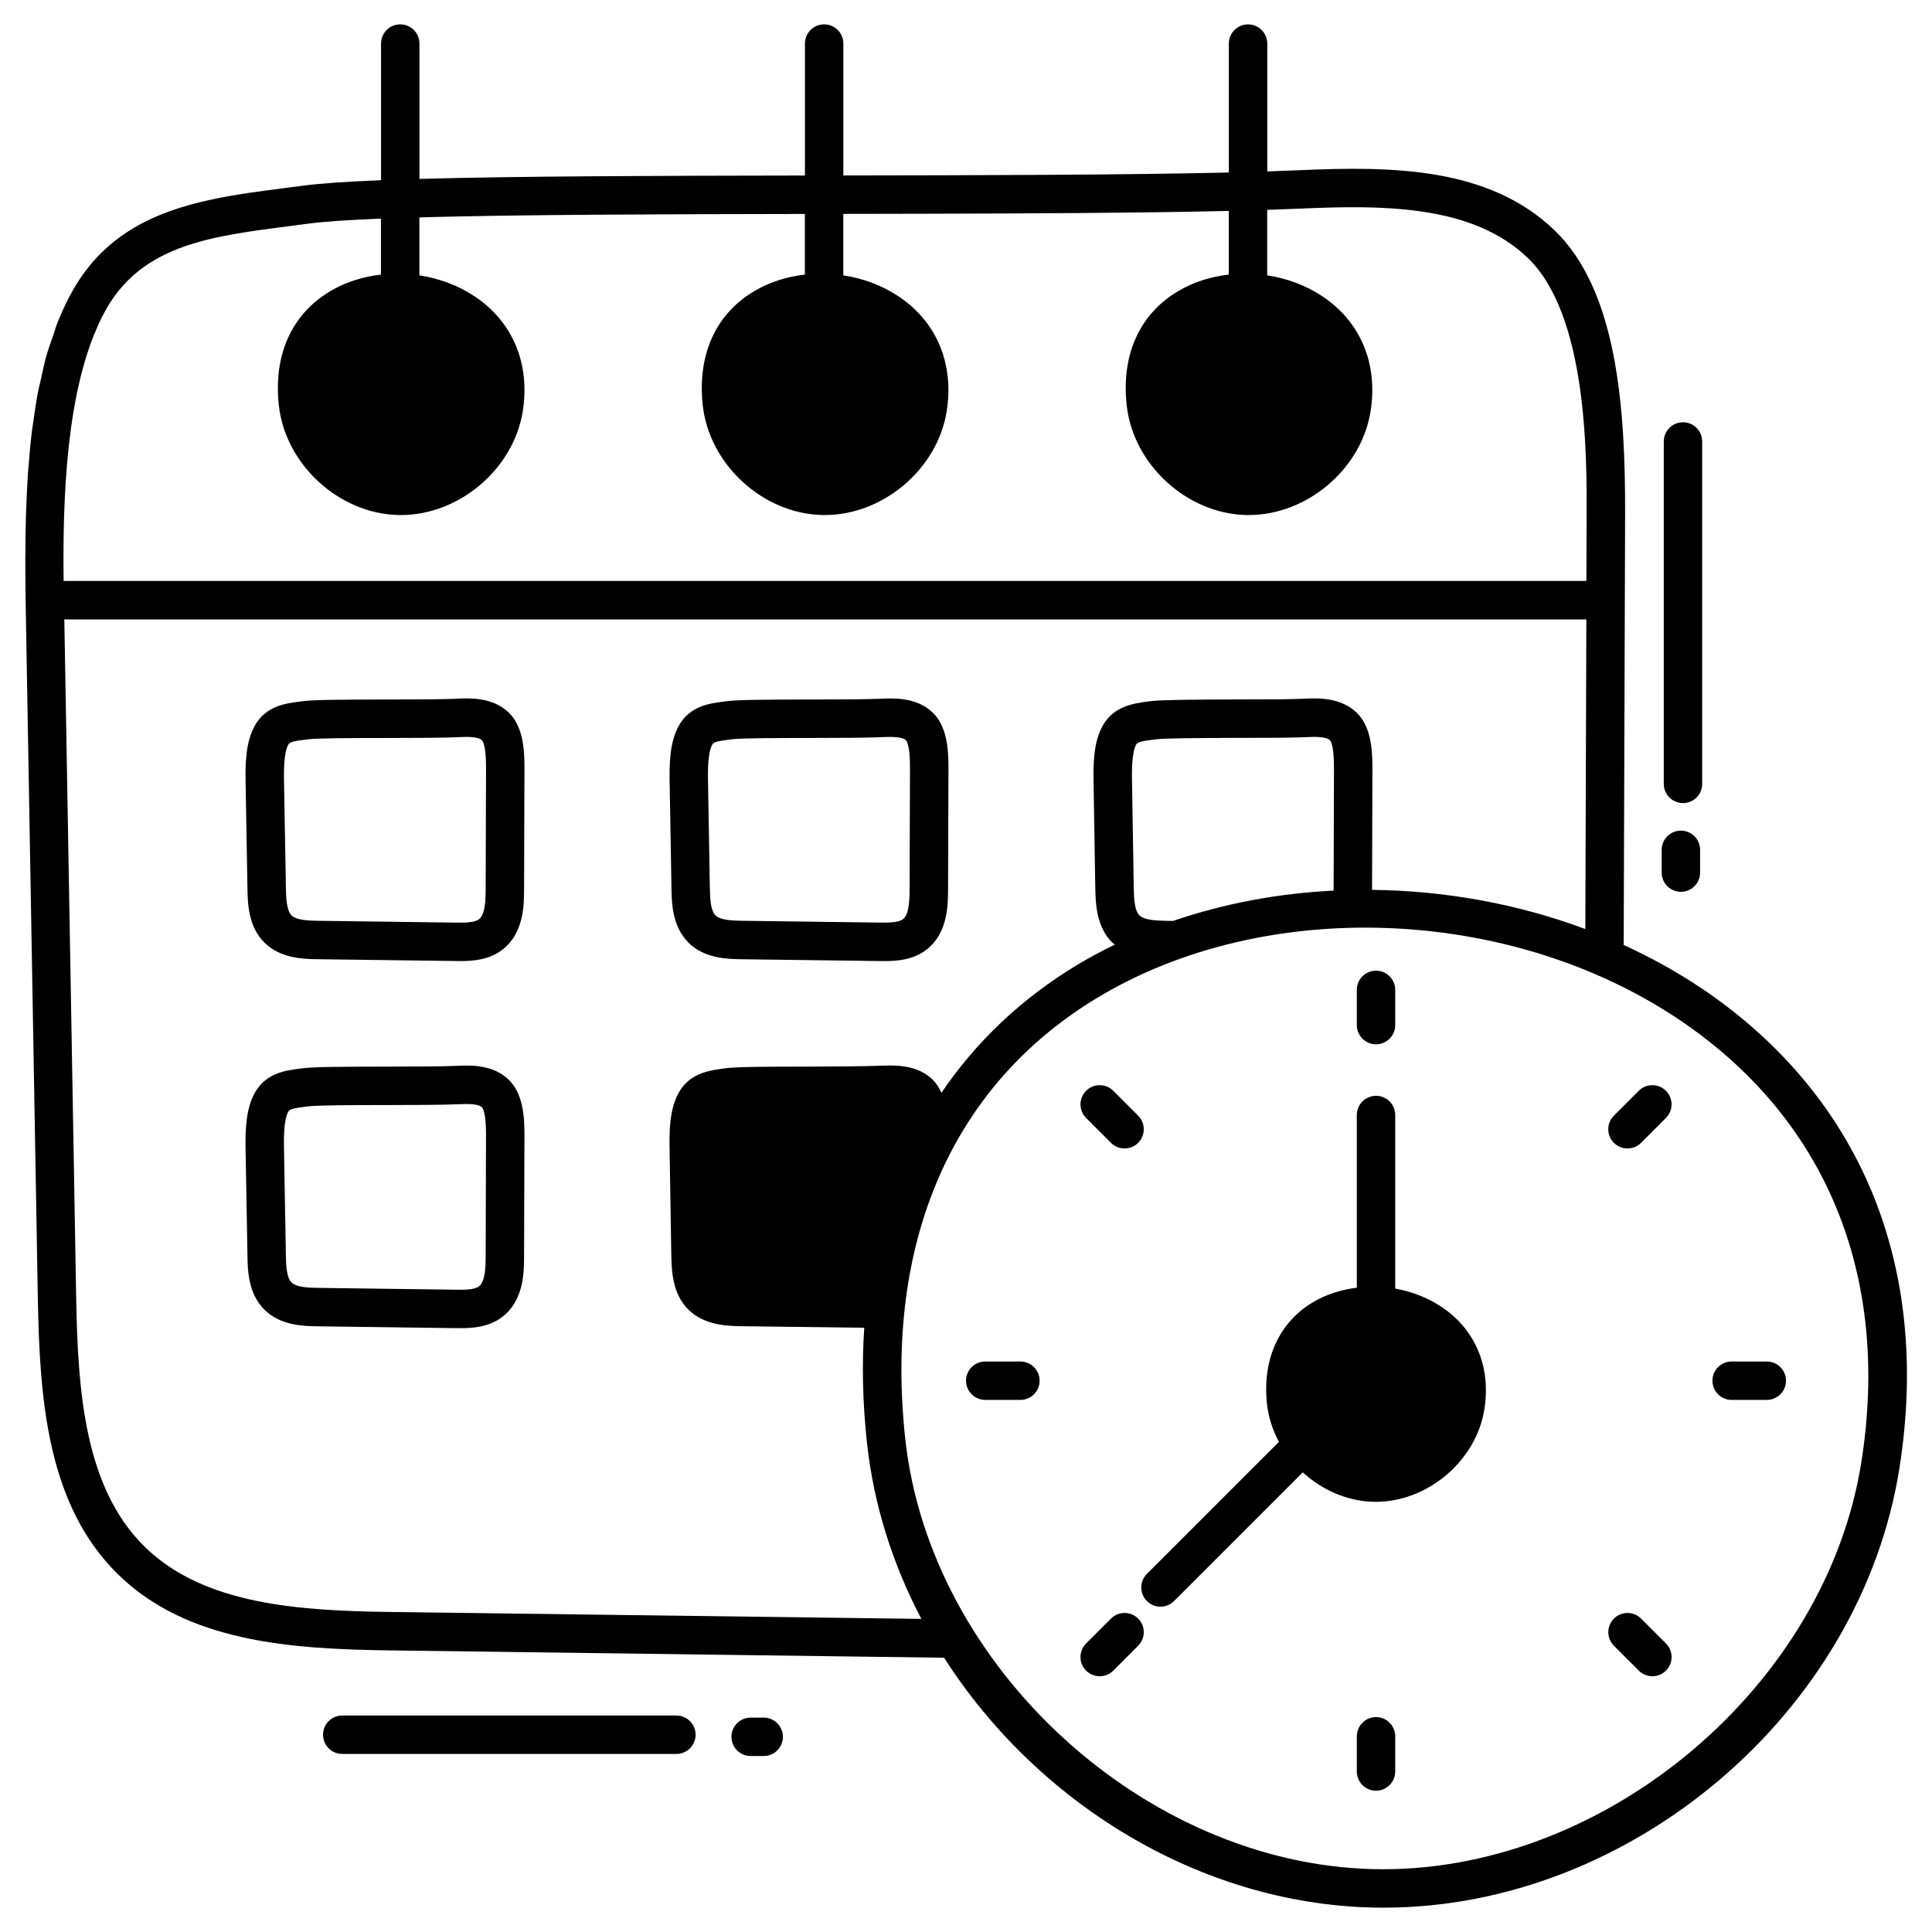
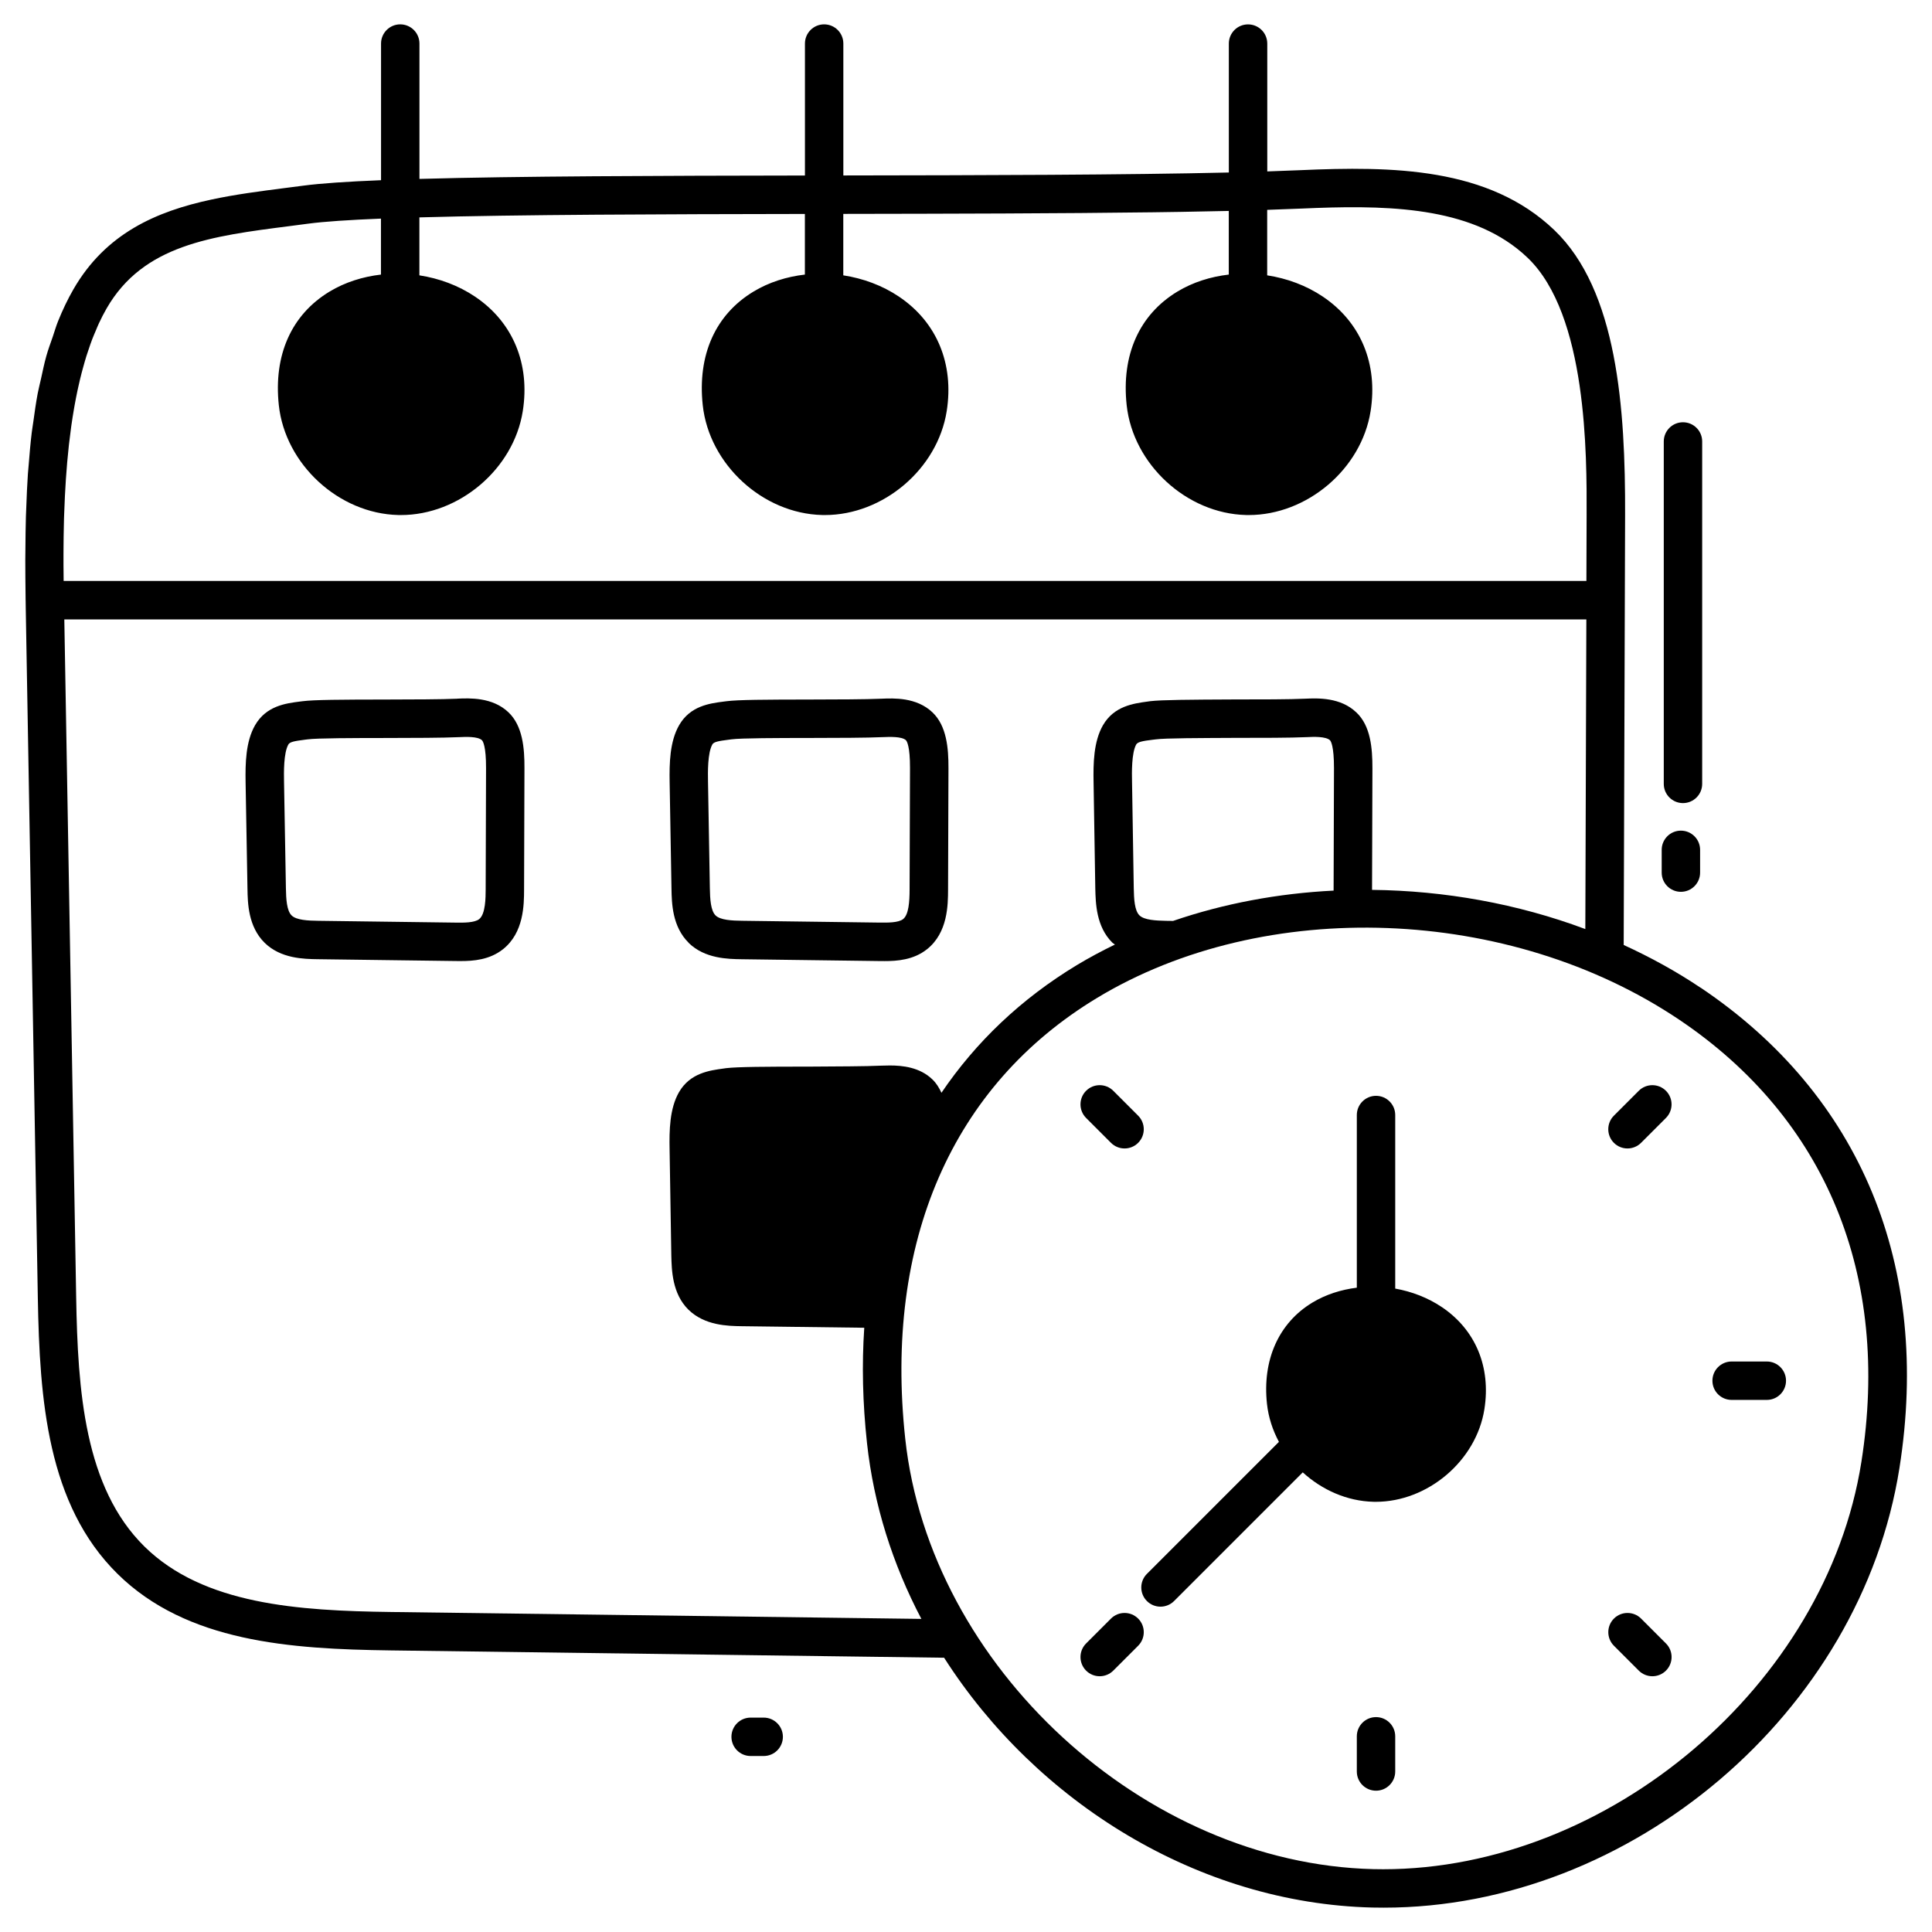
<svg xmlns="http://www.w3.org/2000/svg" id="Layer_1" viewBox="0 0 66 66">
  <g fill="rgb(0,0,0)">
    <path d="m15.626 23.869c-.544.024-1.509.026-2.441.028-1.518.002-2.468.007-2.853.058l-.095.012c-.481.062-1.141.147-1.522.805-.322.558-.337 1.306-.325 1.962l.064 3.633c.008.48.022 1.284.585 1.839.554.545 1.345.555 1.819.562l4.707.062c.054.001.113.001.173.001.424 0 .984-.038 1.445-.404.715-.567.718-1.521.72-2.034l.013-4.152c.003-.683-.06-1.443-.544-1.905-.546-.523-1.329-.487-1.747-.469zm.965 6.521c-.001.271-.003.835-.222 1.009-.161.127-.538.122-.786.119l-4.708-.062c-.356-.004-.751-.023-.914-.184-.167-.165-.188-.565-.194-.926l-.064-3.633c-.006-.322-.017-.993.149-1.282.05-.087.215-.117.553-.16l.1-.013c.326-.044 1.577-.046 2.681-.047.947-.002 1.925-.003 2.497-.029.224-.011.641-.029.782.106.033.035.141.205.139.951z" />
    <path d="m23.522 32.207c.554.545 1.345.555 1.819.562l4.707.062c.054.001.113.001.173.001.424 0 .985-.038 1.446-.404.715-.567.718-1.521.72-2.034l.014-4.152c.002-.683-.061-1.443-.544-1.904-.546-.523-1.327-.487-1.747-.469-.544.024-1.509.026-2.441.028-1.518.002-2.468.007-2.852.058l-.094.012c-.482.062-1.142.147-1.522.805-.322.558-.337 1.306-.325 1.962l.063 3.633c.009.48.023 1.284.586 1.839zm.813-6.777c.05-.087.215-.117.553-.16l.1-.013c.326-.044 1.577-.046 2.681-.047.947-.002 1.925-.003 2.498-.029h0c.208-.008.641-.028.781.106.033.035.141.205.139.951l-.014 4.152c-.001.412-.029.855-.222 1.008-.161.127-.539.121-.786.119l-4.707-.062c-.356-.004-.751-.023-.914-.184-.167-.165-.188-.565-.194-.926l-.063-3.633c-.006-.322-.017-.993.149-1.282z" />
-     <path d="m15.626 36.41c-.545.024-1.509.026-2.443.027-1.518.003-2.467.007-2.851.058l-.094.012c-.482.062-1.142.147-1.522.806-.322.558-.337 1.305-.326 1.962l.064 3.633c.008.481.022 1.284.585 1.839.554.545 1.345.555 1.818.562l4.708.062c.054.001.113.001.173.001.424 0 .984-.038 1.445-.403.715-.567.718-1.521.72-2.034l.013-4.152c.003-.682-.06-1.442-.544-1.905-.546-.523-1.329-.487-1.747-.468zm.965 6.521c-.001.271-.003.835-.222 1.008-.161.128-.537.122-.786.119l-4.708-.062c-.356-.004-.751-.023-.915-.185-.167-.164-.188-.564-.194-.926l-.064-3.633c-.006-.322-.017-.993.15-1.282.047-.081.186-.113.553-.16l.1-.013c.326-.044 1.576-.045 2.679-.047.947-.001 1.927-.003 2.499-.028.223-.011.641-.029.781.105.033.034.142.204.139.951z" />
    <path d="m58.096 33.743c-.83-.558-1.712-1.041-2.628-1.461l.048-14.678c.012-3.663-.266-7.687-2.421-9.747-2.242-2.144-5.523-2.184-8.69-2.043-.345.015-.722.029-1.113.042v-4.367c0-.363-.294-.656-.657-.656s-.656.294-.656.656v4.404c-3.559.084-8.406.094-13.169.101v-4.506c0-.363-.294-.656-.656-.656s-.656.294-.656.656v4.508c-5.031.008-9.807.021-13.169.116v-4.624c0-.363-.294-.656-.656-.656s-.656.294-.656.656v4.668c-1.149.047-2.061.107-2.659.187l-.628.081c-.839.108-1.687.217-2.505.393-1.886.403-3.615 1.157-4.715 3.063-.198.343-.372.71-.527 1.094-.069.17-.12.354-.181.53-.076.22-.157.435-.221.665-.07.249-.123.511-.18.769-.037.169-.081.333-.114.506-.059.313-.104.635-.148.957-.018.129-.04.255-.056.386-.043.358-.074.722-.103 1.088-.008.105-.019.207-.027.312-.025.377-.042.755-.055 1.135-.004.107-.01.213-.013.321-.01.367-.015.733-.017 1.099-.001.132-.004.263-.004.396 0.0.397.004.788.009 1.178.001.066 0.0.132.002.198 0 .001.001.002.001.003.001.077.001.157.003.234l.413 23.587c.061 3.474.321 7.062 2.725 9.43 2.365 2.329 5.903 2.568 9.324 2.613l18.911.25c3.155 4.94 8.689 8.39 14.63 8.534.13.003.258.004.388.004 8.444 0 16.301-6.661 17.618-15.02 1.089-6.905-1.322-12.731-6.787-16.405zm-45.082-26.272v1.909c-.624.072-1.227.262-1.754.58-1.304.788-1.92 2.168-1.735 3.883.219 2.02 2.048 3.702 4.079 3.751.03.001.061.001.091.001 1.995 0 3.852-1.574 4.164-3.55.255-1.618-.339-3.043-1.63-3.911-.569-.383-1.226-.624-1.902-.728v-1.98c3.396-.096 8.286-.109 13.169-.117v2.071c-.624.072-1.227.262-1.754.58-1.304.788-1.92 2.168-1.735 3.883.219 2.02 2.048 3.702 4.079 3.751.03.001.061.001.091.001 1.996 0 3.852-1.574 4.164-3.55.255-1.618-.339-3.043-1.63-3.911-.569-.383-1.227-.624-1.903-.728v-2.099c3.686-.006 7.424-.013 10.583-.055.328-.004.649-.009.963-.014.566-.009 1.106-.02 1.623-.032v2.174c-.624.072-1.227.262-1.754.58-1.304.789-1.92 2.168-1.734 3.883.219 2.02 2.048 3.702 4.078 3.751.03.001.061.001.091.001 1.996 0 3.853-1.574 4.164-3.55.255-1.618-.339-3.043-1.63-3.911-.569-.383-1.226-.624-1.903-.728v-2.237c.413-.013.809-.028 1.172-.044 2.705-.12 5.486-.108 7.362 1.366.125.098.246.203.363.315 2.038 1.948 2.022 6.746 2.015 8.794l-.007 2.246h-52.02c-.002-.14-.003-.287-.004-.438-0-.037-0-.073-.001-.111-.001-.122-.001-.248-0-.376 0-.089.001-.18.002-.271.001-.103.002-.206.003-.312.001-.102.004-.206.006-.309.002-.108.004-.214.007-.324.002-.07.005-.141.008-.211.025-.73.072-1.501.157-2.274.002-.015.003-.029.005-.044.022-.192.046-.383.072-.574.004-.027.007-.054.011-.08.026-.182.055-.363.086-.544.006-.037.013-.073.019-.11.03-.171.064-.341.099-.51.01-.047.02-.093.031-.14.035-.158.071-.314.111-.467.015-.06.032-.119.048-.178.038-.139.077-.277.119-.412.024-.077.051-.151.076-.227.039-.116.078-.232.121-.344.039-.101.081-.198.123-.296.035-.083.068-.168.106-.248.083-.177.17-.349.265-.513 1.252-2.169 3.568-2.466 6.25-2.809l.634-.083c.549-.073 1.408-.129 2.486-.173zm.341 47.597c-3.154-.042-6.402-.249-8.42-2.236-2.051-2.02-2.278-5.315-2.333-8.517l-.405-23.155h51.995l-.035 10.578c-2.316-.867-4.808-1.312-7.286-1.339 0-.002 0-.004 0-.005l.013-4.149c0-.683-.059-1.444-.545-1.904-.545-.525-1.326-.492-1.746-.473-.545.026-1.51.026-2.442.026-1.517.007-2.468.013-2.856.059l-.092.013c-.479.066-1.142.151-1.523.807-.322.558-.335 1.306-.322 1.963l.059 3.63c.013.479.026 1.287.584 1.838.027.026.059.04.087.063-.442.215-.875.445-1.293.697-1.911 1.154-3.457 2.63-4.634 4.367-.077-.167-.171-.324-.306-.454-.433-.42-1.024-.479-1.457-.479-.105 0-.204.006-.289.006-.545.026-1.51.026-2.442.033-1.523 0-2.468.007-2.856.052l-.092.013c-.479.066-1.142.151-1.523.807-.322.558-.335 1.306-.322 1.963l.059 3.63c.013.479.026 1.287.584 1.838.558.545 1.346.558 1.818.565l4.189.053c-.085 1.255-.055 2.568.093 3.934.23 2.12.88 4.151 1.858 6.012zm26.717-23.608-.231-.003c-.354-.007-.748-.026-.913-.184-.171-.164-.19-.565-.197-.926l-.059-3.637c-.007-.295-.02-.991.144-1.28.053-.085.217-.118.551-.158l.105-.013c.322-.046 1.576-.046 2.679-.052.945 0 1.924 0 2.501-.026.223-.013.637-.026.781.105.033.033.138.203.138.952l-.013 4.156c0 .009-0.0.021-0.0.03-1.89.095-3.746.439-5.487 1.037zm23.515 18.485c-1.2 7.616-8.635 13.911-16.337 13.911-.113 0-.227-.001-.34-.004-7.822-.189-15.142-6.92-15.985-14.697-.729-6.723 1.598-12.072 6.551-15.064 5.732-3.464 14.096-3.15 19.888.743 5.018 3.373 7.228 8.74 6.223 15.112z" />
    <path d="m49.253 44.651c-.478-.321-1.025-.53-1.59-.631v-5.929c0-.363-.294-.656-.656-.656s-.656.294-.656.656v5.898c-.54.068-1.061.233-1.518.509-1.149.694-1.715 1.957-1.551 3.463.05.458.194.895.408 1.295l-4.51 4.51c-.256.256-.256.672 0 .928.128.128.296.192.464.192s.336-.064.464-.192l4.396-4.396c.657.6 1.512.983 2.413 1.005.027.001.054.001.082.001 1.778 0 3.433-1.403 3.71-3.164.228-1.443-.303-2.714-1.455-3.489z" />
-     <path d="m47.007 35.675c.363 0 .656-.294.656-.656v-1.203c0-.363-.294-.656-.656-.656s-.656.294-.656.656v1.203c0.0.363.294.656.656.656z" />
    <path d="m47.007 58.659c-.363 0-.656.294-.656.656v1.202c0 .363.294.656.656.656s.656-.294.656-.656v-1.202c0-.363-.294-.656-.656-.656z" />
    <path d="m55.983 37.263-.85.85c-.256.256-.256.672 0 .928.128.128.296.192.464.192.168 0 .336-.064.464-.192l.85-.85c.256-.256.256-.672 0-.928-.256-.256-.672-.256-.928 0z" />
    <path d="m37.953 55.293-.85.85c-.256.256-.256.672 0 .928.128.128.296.192.464.192.168 0 .336-.064.464-.192l.85-.85c.256-.256.256-.672 0-.928-.256-.256-.672-.256-.928 0z" />
    <path d="m58.499 47.167c0 .363.294.656.656.656h1.202c.363 0 .656-.294.656-.656s-.294-.656-.656-.656h-1.202c-.363 0-.656.294-.656.656z" />
-     <path d="m34.859 46.511h-1.202c-.363 0-.656.294-.656.656s.294.656.656.656h1.202c.363 0 .656-.294.656-.656s-.294-.656-.656-.656z" />
    <path d="m56.062 55.293c-.256-.256-.672-.256-.928 0-.256.256-.256.672 0 .928l.85.85c.128.128.296.192.464.192s.336-.064.464-.192c.256-.256.256-.672 0-.928z" />
    <path d="m37.953 39.041c.128.128.296.192.464.192.168 0 .336-.064.464-.192.256-.256.256-.672 0-.928l-.85-.85c-.256-.256-.672-.256-.928 0-.256.256-.256.672 0 .928z" />
    <path d="m58.149 15.081c0-.363-.294-.656-.656-.656s-.656.294-.656.656v11.698c0 .363.294.656.656.656s.656-.294.656-.656z" />
    <path d="m57.422 28.376c-.363 0-.656.294-.656.656v.778c0 .363.294.656.656.656s.656-.294.656-.656v-.778c-0-.363-.294-.656-.656-.656z" />
-     <path d="m23.107 59.917c.363 0 .656-.294.656-.656s-.294-.656-.656-.656h-11.416c-.363 0-.656.294-.656.656s.294.656.656.656z" />
    <path d="m26.089 59.988c.363 0 .656-.294.656-.656s-.294-.656-.656-.656h-.446c-.363 0-.656.294-.656.656s.294.656.656.656z" />
  </g>
</svg>